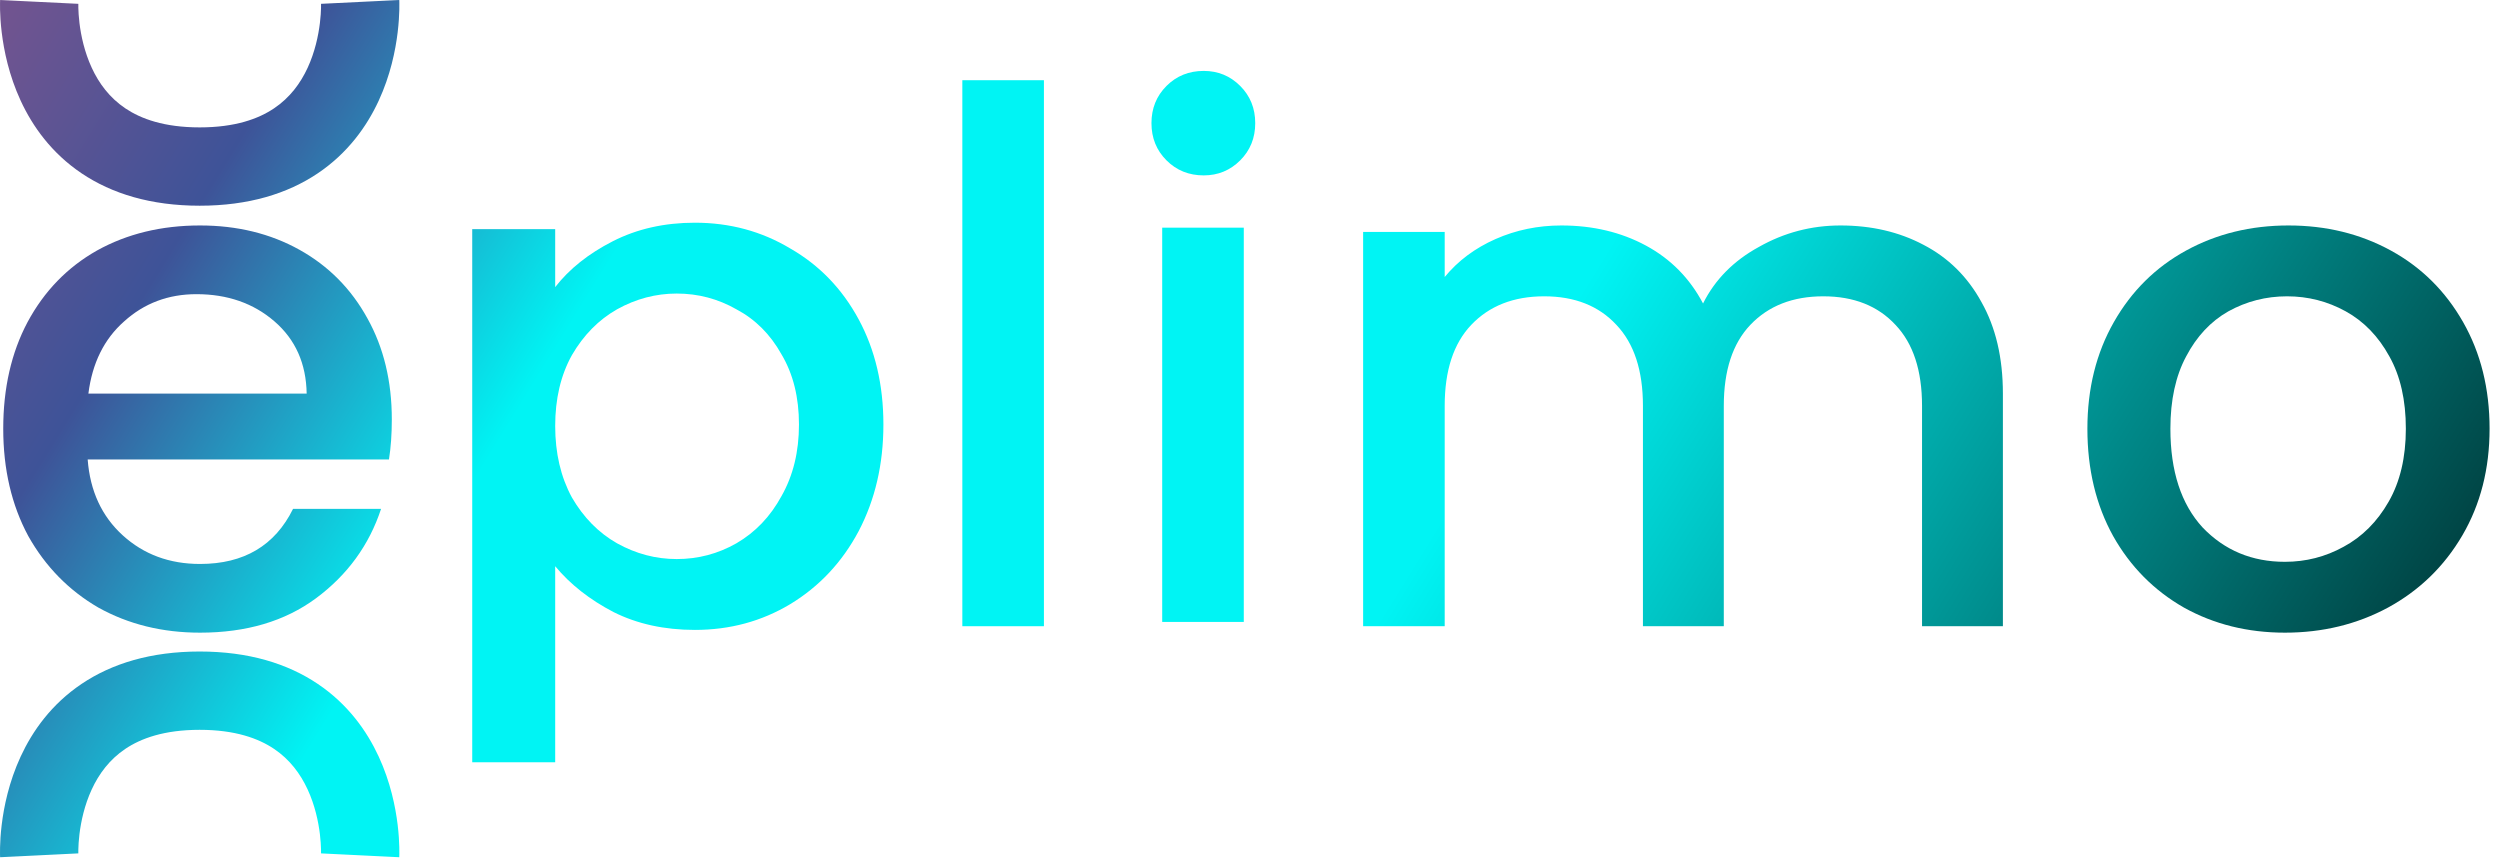
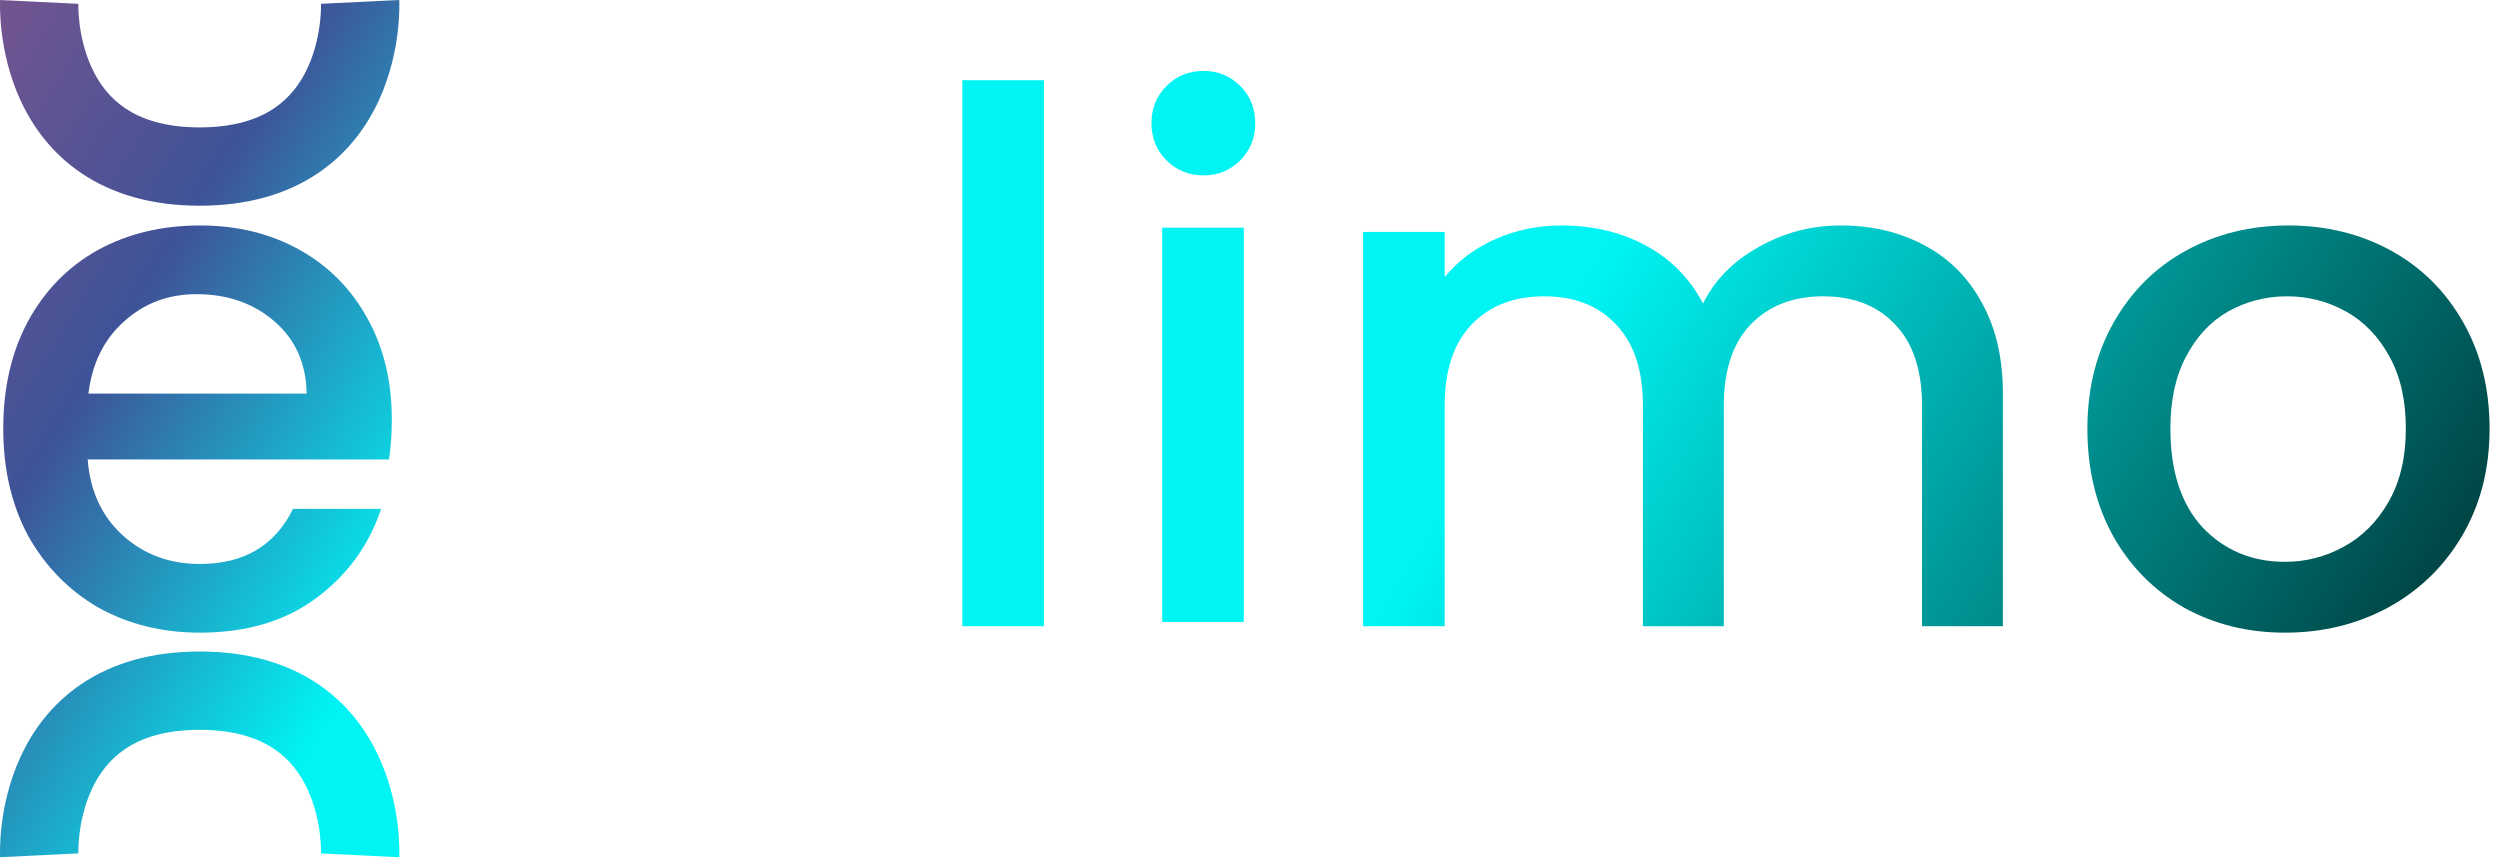
<svg xmlns="http://www.w3.org/2000/svg" width="183" height="63" viewBox="0 0 183 63" fill="none">
  <path d="M167.255 46.311C164.531 46.311 162.069 45.7 159.868 44.477C157.668 43.22 155.94 41.474 154.682 39.239C153.425 36.969 152.797 34.35 152.797 31.381C152.797 28.448 153.443 25.846 154.735 23.576C156.027 21.306 157.791 19.56 160.026 18.338C162.261 17.115 164.758 16.504 167.517 16.504C170.275 16.504 172.772 17.115 175.008 18.338C177.243 19.56 179.006 21.306 180.298 23.576C181.591 25.846 182.237 28.448 182.237 31.381C182.237 34.315 181.573 36.916 180.246 39.187C178.919 41.456 177.103 43.22 174.798 44.477C172.528 45.7 170.014 46.311 167.255 46.311ZM167.255 41.125C168.791 41.125 170.223 40.758 171.55 40.025C172.912 39.291 174.012 38.191 174.85 36.724C175.689 35.258 176.108 33.477 176.108 31.381C176.108 29.286 175.706 27.522 174.903 26.09C174.1 24.624 173.034 23.524 171.707 22.79C170.38 22.057 168.948 21.69 167.412 21.69C165.875 21.69 164.443 22.057 163.116 22.79C161.824 23.524 160.794 24.624 160.026 26.09C159.257 27.522 158.873 29.286 158.873 31.381C158.873 34.489 159.659 36.899 161.23 38.61C162.837 40.287 164.845 41.125 167.255 41.125Z" fill="url(#paint0_linear_5121_14496)" />
  <path d="M134.721 16.504C136.991 16.504 139.016 16.976 140.797 17.919C142.613 18.861 144.028 20.258 145.041 22.109C146.088 23.96 146.612 26.195 146.612 28.814V45.839H140.693V29.705C140.693 27.121 140.047 25.148 138.754 23.785C137.462 22.389 135.699 21.69 133.464 21.69C131.229 21.69 129.447 22.389 128.12 23.785C126.828 25.148 126.182 27.121 126.182 29.705V45.839H120.263V29.705C120.263 27.121 119.617 25.148 118.325 23.785C117.032 22.389 115.269 21.69 113.034 21.69C110.799 21.69 109.018 22.389 107.691 23.785C106.398 25.148 105.752 27.121 105.752 29.705V45.839H99.781V16.976H105.752V20.276C106.73 19.088 107.97 18.163 109.472 17.499C110.973 16.836 112.58 16.504 114.291 16.504C116.596 16.504 118.656 16.993 120.472 17.971C122.288 18.949 123.685 20.363 124.663 22.214C125.536 20.468 126.898 19.088 128.749 18.076C130.6 17.028 132.591 16.504 134.721 16.504Z" fill="url(#paint1_linear_5121_14496)" />
  <path d="M88.112 12.839C87.029 12.839 86.121 12.472 85.388 11.739C84.654 11.005 84.287 10.097 84.287 9.015C84.287 7.932 84.654 7.024 85.388 6.291C86.121 5.557 87.029 5.191 88.112 5.191C89.159 5.191 90.05 5.557 90.783 6.291C91.517 7.024 91.883 7.932 91.883 9.015C91.883 10.097 91.517 11.005 90.783 11.739C90.05 12.472 89.159 12.839 88.112 12.839ZM91.045 16.663V45.526H85.073V16.663H91.045Z" fill="url(#paint2_linear_5121_14496)" />
  <path d="M76.415 5.872V45.839H70.443V5.872H76.415Z" fill="url(#paint3_linear_5121_14496)" />
-   <path d="M40.64 21.017C41.67 19.69 43.073 18.572 44.848 17.664C46.624 16.756 48.63 16.302 50.868 16.302C53.425 16.302 55.751 16.931 57.846 18.188C59.977 19.41 61.646 21.139 62.853 23.374C64.061 25.609 64.665 28.176 64.665 31.075C64.665 33.973 64.061 36.575 62.853 38.88C61.646 41.15 59.977 42.931 57.846 44.223C55.751 45.48 53.425 46.109 50.868 46.109C48.63 46.109 46.642 45.672 44.902 44.799C43.161 43.891 41.741 42.774 40.64 41.447V55.8H34.567V16.774H40.64V21.017ZM58.485 31.075C58.485 29.084 58.059 27.373 57.207 25.941C56.39 24.474 55.289 23.374 53.904 22.641C52.555 21.872 51.099 21.488 49.536 21.488C48.009 21.488 46.553 21.872 45.168 22.641C43.818 23.409 42.718 24.527 41.865 25.993C41.048 27.46 40.64 29.189 40.64 31.179C40.64 33.17 41.048 34.916 41.865 36.418C42.718 37.885 43.818 39.002 45.168 39.77C46.553 40.539 48.009 40.923 49.536 40.923C51.099 40.923 52.555 40.539 53.904 39.77C55.289 38.967 56.39 37.815 57.207 36.313C58.059 34.811 58.485 33.065 58.485 31.075Z" fill="url(#paint4_linear_5121_14496)" />
  <path d="M28.681 30.7C28.681 31.783 28.611 32.761 28.472 33.634H6.418C6.592 35.939 7.448 37.79 8.985 39.187C10.521 40.584 12.407 41.282 14.642 41.282C17.855 41.282 20.125 39.937 21.452 37.248H27.895C27.022 39.903 25.433 42.085 23.128 43.796C20.858 45.473 18.03 46.311 14.642 46.311C11.883 46.311 9.404 45.7 7.204 44.477C5.038 43.22 3.327 41.474 2.07 39.239C0.848 36.969 0.237 34.35 0.237 31.381C0.237 28.413 0.83 25.811 2.018 23.576C3.24 21.306 4.934 19.56 7.099 18.338C9.299 17.115 11.813 16.504 14.642 16.504C17.366 16.504 19.793 17.098 21.924 18.285C24.054 19.473 25.713 21.149 26.9 23.314C28.087 25.444 28.681 27.907 28.681 30.7ZM22.448 28.814C22.413 26.614 21.627 24.851 20.09 23.524C18.554 22.197 16.65 21.533 14.38 21.533C12.32 21.533 10.556 22.197 9.089 23.524C7.623 24.816 6.75 26.579 6.47 28.814H22.448Z" fill="url(#paint5_linear_5121_14496)" />
-   <path fill-rule="evenodd" clip-rule="evenodd" d="M9.172 7.93C10.314 8.698 12.016 9.325 14.617 9.325C17.219 9.325 18.921 8.698 20.062 7.93C21.217 7.154 21.992 6.103 22.519 4.963C23.052 3.809 23.305 2.614 23.418 1.68C23.474 1.22 23.493 0.842 23.499 0.591C23.502 0.466 23.501 0.374 23.5 0.321C23.5 0.294 23.5 0.277 23.499 0.271L23.499 0.269L23.5 0.274L23.5 0.278L23.5 0.28C23.5 0.28 23.5 0.283 26.363 0.14C29.225 -0.003 29.226 1.81461e-05 29.226 1.81461e-05L29.226 0.003L29.226 0.011L29.227 0.029L29.229 0.079C29.23 0.118 29.231 0.169 29.232 0.23C29.234 0.353 29.235 0.52 29.23 0.724C29.22 1.133 29.19 1.697 29.109 2.367C28.949 3.692 28.581 5.511 27.722 7.369C26.856 9.242 25.466 11.204 23.261 12.687C21.043 14.179 18.189 15.058 14.617 15.058C11.045 15.058 8.191 14.178 5.973 12.687C3.768 11.204 2.379 9.242 1.512 7.368C0.653 5.51 0.285 3.692 0.125 2.367C0.044 1.697 0.014 1.132 0.004 0.724C-0 0.52 0 0.353 0.002 0.23C0.003 0.169 0.004 0.118 0.006 0.079L0.008 0.029L0.008 0.011L0.009 0.003L0.009 4.86307e-06C0.009 4.86307e-06 0.009 -0.003 2.872 0.14C5.734 0.283 5.735 0.28 5.735 0.28L5.735 0.278L5.735 0.274L5.735 0.271C5.735 0.277 5.734 0.294 5.734 0.321C5.733 0.374 5.733 0.466 5.735 0.591C5.741 0.842 5.761 1.22 5.816 1.679C5.929 2.614 6.182 3.808 6.716 4.963C7.242 6.102 8.018 7.153 9.172 7.93ZM5.734 62.468C5.734 62.468 5.734 62.466 2.871 62.609C0.008 62.752 0.008 62.749 0.008 62.749L0.008 62.745L0.008 62.738L0.007 62.72L0.005 62.67C0.004 62.631 0.002 62.58 0.001 62.519C-0.001 62.396 -0.001 62.229 0.004 62.024C0.013 61.616 0.043 61.052 0.124 60.382C0.284 59.057 0.653 57.238 1.512 55.38C2.378 53.507 3.767 51.545 5.972 50.062C8.191 48.57 11.044 47.691 14.617 47.691C18.189 47.691 21.042 48.57 23.261 50.062C25.466 51.545 26.855 53.507 27.721 55.38C28.58 57.239 28.949 59.057 29.109 60.382C29.19 61.052 29.22 61.616 29.229 62.024C29.234 62.229 29.233 62.396 29.232 62.519C29.231 62.58 29.229 62.631 29.228 62.67L29.226 62.72L29.225 62.738L29.225 62.745L29.225 62.749C29.225 62.749 29.225 62.752 26.362 62.609C23.499 62.466 23.499 62.468 23.499 62.468L23.499 62.475L23.499 62.478C23.499 62.472 23.499 62.455 23.5 62.428C23.501 62.374 23.501 62.282 23.498 62.157C23.492 61.906 23.473 61.529 23.418 61.069C23.305 60.135 23.052 58.941 22.518 57.786C21.991 56.647 21.216 55.596 20.061 54.819C18.92 54.051 17.218 53.424 14.616 53.423C12.015 53.423 10.313 54.051 9.172 54.819C8.017 55.595 7.242 56.646 6.715 57.785C6.181 58.94 5.928 60.135 5.815 61.069C5.76 61.529 5.741 61.906 5.735 62.157C5.732 62.282 5.732 62.374 5.733 62.428C5.734 62.455 5.734 62.472 5.734 62.478L5.734 62.475L5.734 62.471L5.734 62.468ZM5.734 62.48C5.734 62.48 5.734 62.482 5.734 62.478ZM23.499 62.48L23.499 62.478Z" fill="url(#paint6_linear_5121_14496)" />
+   <path fill-rule="evenodd" clip-rule="evenodd" d="M9.172 7.93C10.314 8.698 12.016 9.325 14.617 9.325C17.219 9.325 18.921 8.698 20.062 7.93C21.217 7.154 21.992 6.103 22.519 4.963C23.052 3.809 23.305 2.614 23.418 1.68C23.474 1.22 23.493 0.842 23.499 0.591C23.502 0.466 23.501 0.374 23.5 0.321C23.5 0.294 23.5 0.277 23.499 0.271L23.499 0.269L23.5 0.274L23.5 0.278C23.5 0.28 23.5 0.283 26.363 0.14C29.225 -0.003 29.226 1.81461e-05 29.226 1.81461e-05L29.226 0.003L29.226 0.011L29.227 0.029L29.229 0.079C29.23 0.118 29.231 0.169 29.232 0.23C29.234 0.353 29.235 0.52 29.23 0.724C29.22 1.133 29.19 1.697 29.109 2.367C28.949 3.692 28.581 5.511 27.722 7.369C26.856 9.242 25.466 11.204 23.261 12.687C21.043 14.179 18.189 15.058 14.617 15.058C11.045 15.058 8.191 14.178 5.973 12.687C3.768 11.204 2.379 9.242 1.512 7.368C0.653 5.51 0.285 3.692 0.125 2.367C0.044 1.697 0.014 1.132 0.004 0.724C-0 0.52 0 0.353 0.002 0.23C0.003 0.169 0.004 0.118 0.006 0.079L0.008 0.029L0.008 0.011L0.009 0.003L0.009 4.86307e-06C0.009 4.86307e-06 0.009 -0.003 2.872 0.14C5.734 0.283 5.735 0.28 5.735 0.28L5.735 0.278L5.735 0.274L5.735 0.271C5.735 0.277 5.734 0.294 5.734 0.321C5.733 0.374 5.733 0.466 5.735 0.591C5.741 0.842 5.761 1.22 5.816 1.679C5.929 2.614 6.182 3.808 6.716 4.963C7.242 6.102 8.018 7.153 9.172 7.93ZM5.734 62.468C5.734 62.468 5.734 62.466 2.871 62.609C0.008 62.752 0.008 62.749 0.008 62.749L0.008 62.745L0.008 62.738L0.007 62.72L0.005 62.67C0.004 62.631 0.002 62.58 0.001 62.519C-0.001 62.396 -0.001 62.229 0.004 62.024C0.013 61.616 0.043 61.052 0.124 60.382C0.284 59.057 0.653 57.238 1.512 55.38C2.378 53.507 3.767 51.545 5.972 50.062C8.191 48.57 11.044 47.691 14.617 47.691C18.189 47.691 21.042 48.57 23.261 50.062C25.466 51.545 26.855 53.507 27.721 55.38C28.58 57.239 28.949 59.057 29.109 60.382C29.19 61.052 29.22 61.616 29.229 62.024C29.234 62.229 29.233 62.396 29.232 62.519C29.231 62.58 29.229 62.631 29.228 62.67L29.226 62.72L29.225 62.738L29.225 62.745L29.225 62.749C29.225 62.749 29.225 62.752 26.362 62.609C23.499 62.466 23.499 62.468 23.499 62.468L23.499 62.475L23.499 62.478C23.499 62.472 23.499 62.455 23.5 62.428C23.501 62.374 23.501 62.282 23.498 62.157C23.492 61.906 23.473 61.529 23.418 61.069C23.305 60.135 23.052 58.941 22.518 57.786C21.991 56.647 21.216 55.596 20.061 54.819C18.92 54.051 17.218 53.424 14.616 53.423C12.015 53.423 10.313 54.051 9.172 54.819C8.017 55.595 7.242 56.646 6.715 57.785C6.181 58.94 5.928 60.135 5.815 61.069C5.76 61.529 5.741 61.906 5.735 62.157C5.732 62.282 5.732 62.374 5.733 62.428C5.734 62.455 5.734 62.472 5.734 62.478L5.734 62.475L5.734 62.471L5.734 62.468ZM5.734 62.48C5.734 62.48 5.734 62.482 5.734 62.478ZM23.499 62.48L23.499 62.478Z" fill="url(#paint6_linear_5121_14496)" />
  <defs>
    <linearGradient id="paint0_linear_5121_14496" x1="25.145" y1="-53.237" x2="185.809" y2="45.745" gradientUnits="userSpaceOnUse">
      <stop offset="0.041" stop-color="#705490" />
      <stop offset="0.142" stop-color="#3E5398" />
      <stop offset="0.289" stop-color="#00F4F4" />
      <stop offset="0.616" stop-color="#00F4F4" />
      <stop offset="1" stop-color="#002F2F" />
    </linearGradient>
    <linearGradient id="paint1_linear_5121_14496" x1="25.145" y1="-53.237" x2="185.809" y2="45.745" gradientUnits="userSpaceOnUse">
      <stop offset="0.041" stop-color="#705490" />
      <stop offset="0.142" stop-color="#3E5398" />
      <stop offset="0.289" stop-color="#00F4F4" />
      <stop offset="0.616" stop-color="#00F4F4" />
      <stop offset="1" stop-color="#002F2F" />
    </linearGradient>
    <linearGradient id="paint2_linear_5121_14496" x1="25.145" y1="-53.237" x2="185.809" y2="45.745" gradientUnits="userSpaceOnUse">
      <stop offset="0.041" stop-color="#705490" />
      <stop offset="0.142" stop-color="#3E5398" />
      <stop offset="0.289" stop-color="#00F4F4" />
      <stop offset="0.616" stop-color="#00F4F4" />
      <stop offset="1" stop-color="#002F2F" />
    </linearGradient>
    <linearGradient id="paint3_linear_5121_14496" x1="25.145" y1="-53.237" x2="185.809" y2="45.745" gradientUnits="userSpaceOnUse">
      <stop offset="0.041" stop-color="#705490" />
      <stop offset="0.142" stop-color="#3E5398" />
      <stop offset="0.289" stop-color="#00F4F4" />
      <stop offset="0.616" stop-color="#00F4F4" />
      <stop offset="1" stop-color="#002F2F" />
    </linearGradient>
    <linearGradient id="paint4_linear_5121_14496" x1="25.145" y1="-53.237" x2="185.809" y2="45.745" gradientUnits="userSpaceOnUse">
      <stop offset="0.041" stop-color="#705490" />
      <stop offset="0.142" stop-color="#3E5398" />
      <stop offset="0.289" stop-color="#00F4F4" />
      <stop offset="0.616" stop-color="#00F4F4" />
      <stop offset="1" stop-color="#002F2F" />
    </linearGradient>
    <linearGradient id="paint5_linear_5121_14496" x1="25.145" y1="-53.237" x2="185.809" y2="45.745" gradientUnits="userSpaceOnUse">
      <stop offset="0.041" stop-color="#705490" />
      <stop offset="0.142" stop-color="#3E5398" />
      <stop offset="0.289" stop-color="#00F4F4" />
      <stop offset="0.616" stop-color="#00F4F4" />
      <stop offset="1" stop-color="#002F2F" />
    </linearGradient>
    <linearGradient id="paint6_linear_5121_14496" x1="25.145" y1="-53.237" x2="185.809" y2="45.745" gradientUnits="userSpaceOnUse">
      <stop offset="0.041" stop-color="#705490" />
      <stop offset="0.142" stop-color="#3E5398" />
      <stop offset="0.289" stop-color="#00F4F4" />
      <stop offset="0.616" stop-color="#00F4F4" />
      <stop offset="1" stop-color="#002F2F" />
    </linearGradient>
  </defs>
</svg>